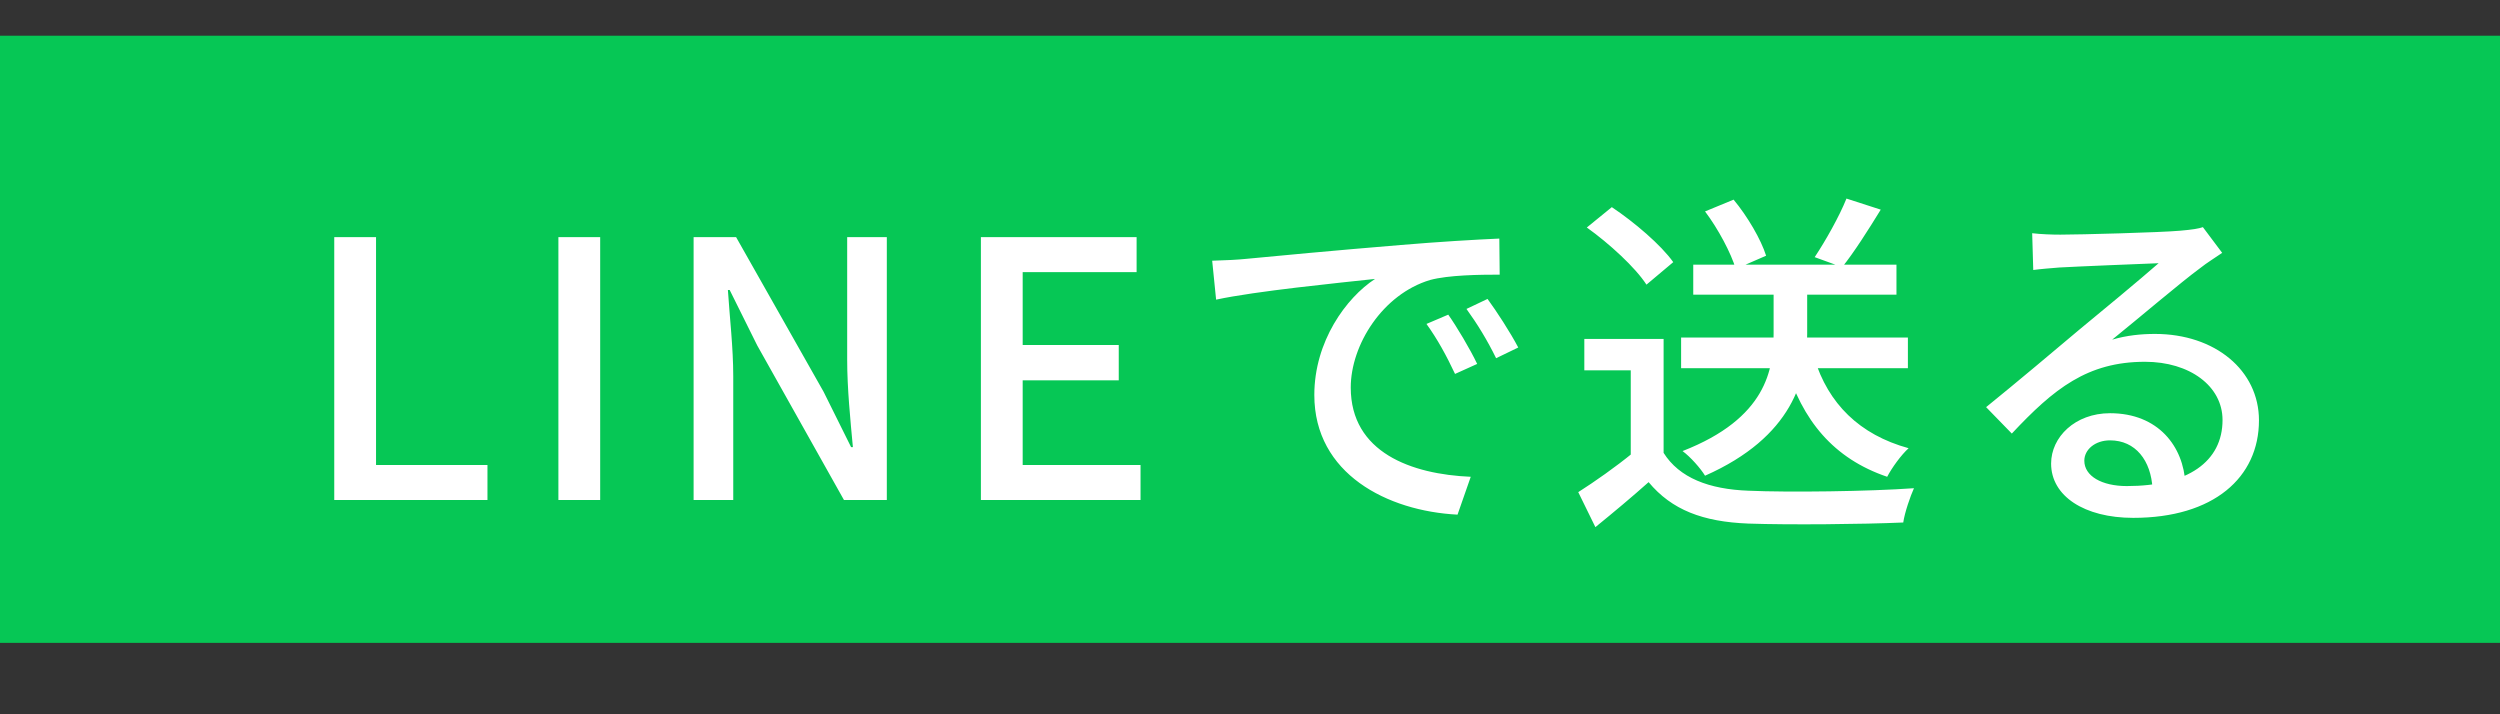
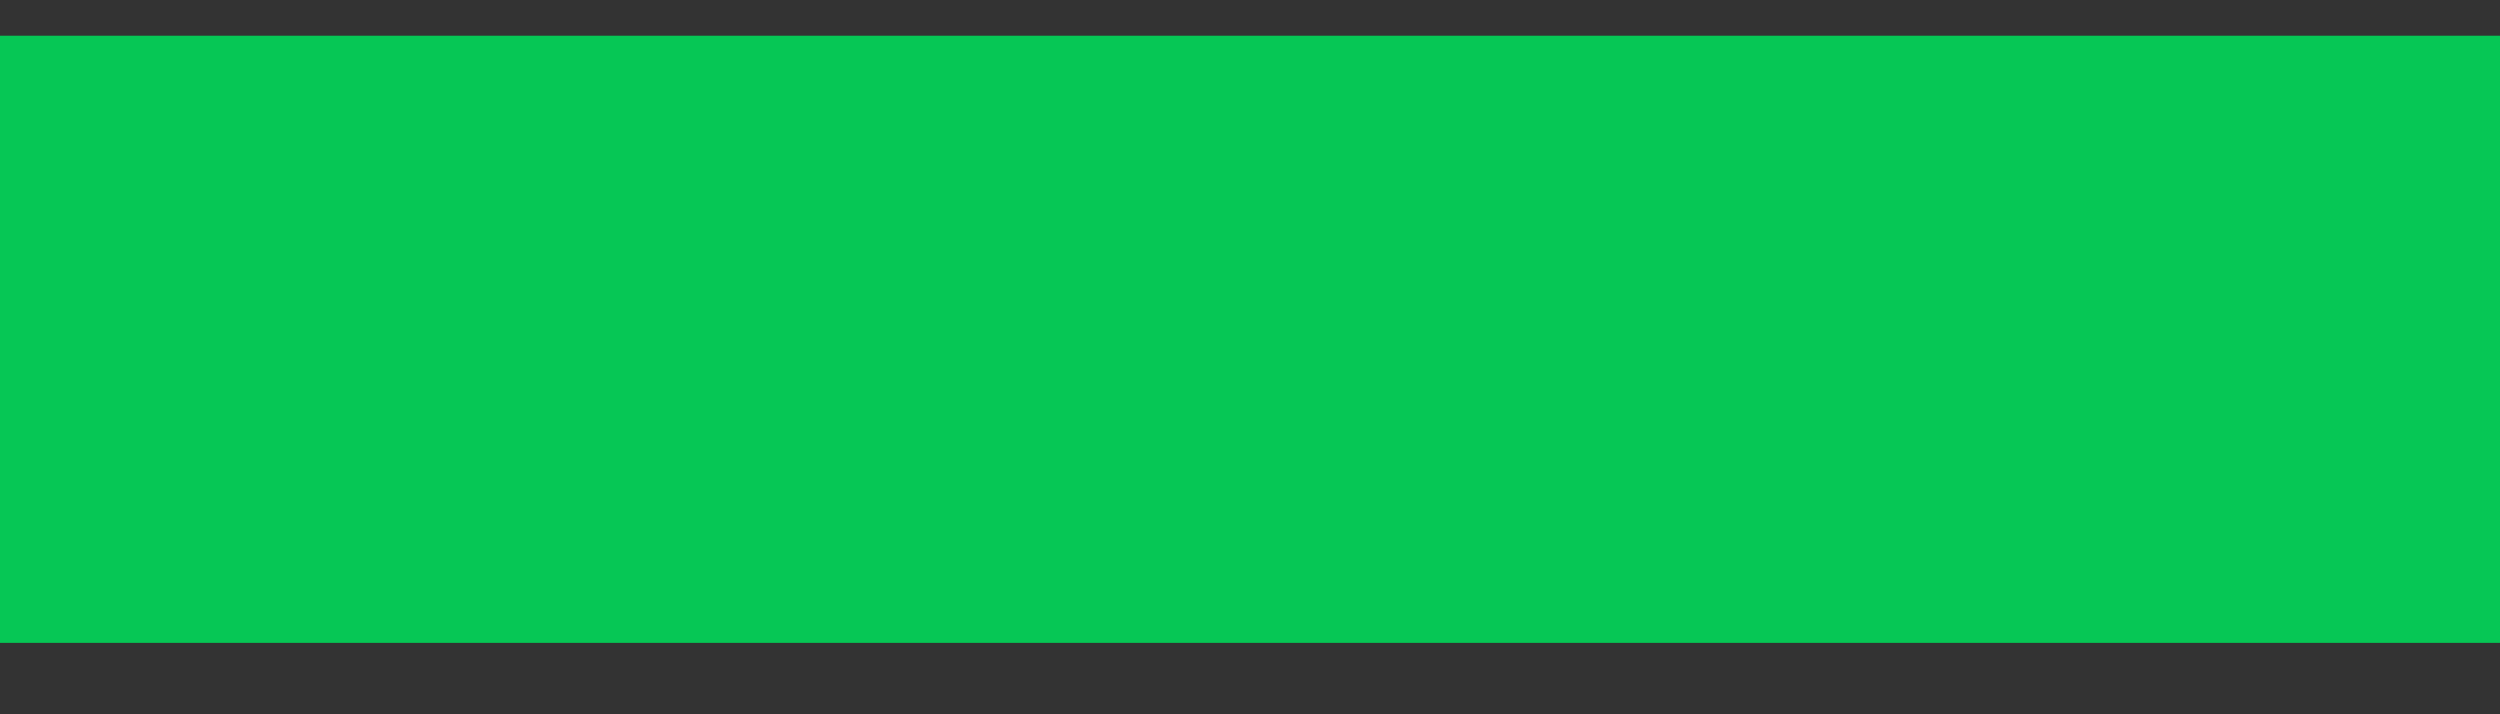
<svg xmlns="http://www.w3.org/2000/svg" width="70" height="20" viewBox="0 0 70 20" fill="none">
  <rect x="0" y="0" width="70" height="20" fill="#333333" stroke="none" />
  <rect y="1" width="70" height="17" fill="#06C755" />
-   <path d="M9.359 14V6.64H10.529V13.02H13.649V14H9.359ZM15.635 14V6.64H16.805V14H15.635ZM19.421 14V6.64H20.611L23.061 10.97L23.831 12.52H23.881C23.811 11.77 23.721 10.87 23.721 10.08V6.64H24.831V14H23.631L21.201 9.67L20.431 8.12H20.381C20.431 8.89 20.531 9.73 20.531 10.54V14H19.421ZM27.465 14V6.64H31.825V7.62H28.635V9.66H31.325V10.65H28.635V13.02H31.935V14H27.465ZM33.941 7.3C34.331 7.29 34.681 7.27 34.871 7.25C35.601 7.18 37.391 7.01 39.221 6.86C40.291 6.77 41.291 6.71 41.981 6.68L41.991 7.69C41.431 7.69 40.561 7.7 40.041 7.84C38.711 8.24 37.821 9.66 37.821 10.85C37.821 12.67 39.521 13.28 41.181 13.35L40.811 14.41C38.851 14.31 36.801 13.27 36.801 11.06C36.801 9.56 37.691 8.34 38.501 7.81C37.491 7.92 35.161 8.15 34.051 8.39L33.941 7.3ZM40.551 8.81C40.791 9.15 41.161 9.77 41.361 10.19L40.741 10.47C40.501 9.96 40.251 9.5 39.941 9.07L40.551 8.81ZM41.651 8.37C41.901 8.71 42.291 9.31 42.511 9.73L41.891 10.03C41.641 9.52 41.371 9.08 41.061 8.65L41.651 8.37ZM47.071 9.45H53.421V10.31H47.071V9.45ZM47.411 7.41H53.101V8.25H47.411V7.41ZM49.661 7.81H50.601V9.35C50.601 10.61 50.201 12.23 47.741 13.32C47.621 13.12 47.331 12.79 47.111 12.63C49.471 11.71 49.661 10.33 49.661 9.34V7.81ZM50.801 10.03C51.191 11.3 52.061 12.17 53.441 12.55C53.231 12.74 52.971 13.1 52.841 13.35C51.341 12.84 50.461 11.78 49.991 10.2L50.801 10.03ZM46.581 9.49V13.09H45.661V10.37H44.361V9.49H46.581ZM46.581 12.68C47.021 13.38 47.851 13.7 48.961 13.74C50.081 13.79 52.341 13.76 53.591 13.67C53.491 13.89 53.331 14.35 53.291 14.63C52.141 14.68 50.101 14.7 48.951 14.66C47.681 14.61 46.811 14.28 46.161 13.5C45.701 13.91 45.211 14.32 44.671 14.76L44.191 13.78C44.661 13.48 45.231 13.08 45.721 12.68H46.581ZM44.431 6.37L45.131 5.8C45.761 6.22 46.511 6.86 46.851 7.34L46.101 7.97C45.791 7.49 45.061 6.82 44.431 6.37ZM51.701 5.56L52.661 5.87C52.311 6.44 51.911 7.07 51.581 7.48L50.811 7.2C51.111 6.75 51.501 6.06 51.701 5.56ZM47.741 5.92L48.541 5.59C48.931 6.06 49.311 6.71 49.451 7.16L48.601 7.53C48.471 7.09 48.111 6.41 47.741 5.92ZM56.901 6.53C57.151 6.56 57.461 6.57 57.691 6.57C58.221 6.57 60.491 6.51 61.041 6.46C61.391 6.43 61.571 6.4 61.681 6.36L62.221 7.08C62.021 7.22 61.801 7.35 61.601 7.51C61.081 7.89 59.861 8.93 59.141 9.51C59.551 9.39 59.951 9.35 60.341 9.35C62.021 9.35 63.251 10.37 63.251 11.77C63.251 13.37 61.981 14.5 59.731 14.5C58.361 14.5 57.431 13.89 57.431 12.98C57.431 12.24 58.101 11.57 59.081 11.57C60.431 11.57 61.141 12.5 61.191 13.55L60.271 13.69C60.231 12.89 59.791 12.33 59.081 12.33C58.661 12.33 58.361 12.59 58.361 12.9C58.361 13.33 58.851 13.61 59.551 13.61C61.251 13.61 62.231 12.93 62.231 11.76C62.231 10.81 61.311 10.13 60.061 10.13C58.451 10.13 57.511 10.88 56.331 12.14L55.611 11.4C56.391 10.77 57.641 9.72 58.221 9.23C58.781 8.77 59.941 7.81 60.441 7.37C59.921 7.39 58.191 7.46 57.661 7.49C57.421 7.51 57.151 7.53 56.931 7.56L56.901 6.53Z" fill="white" />
</svg>